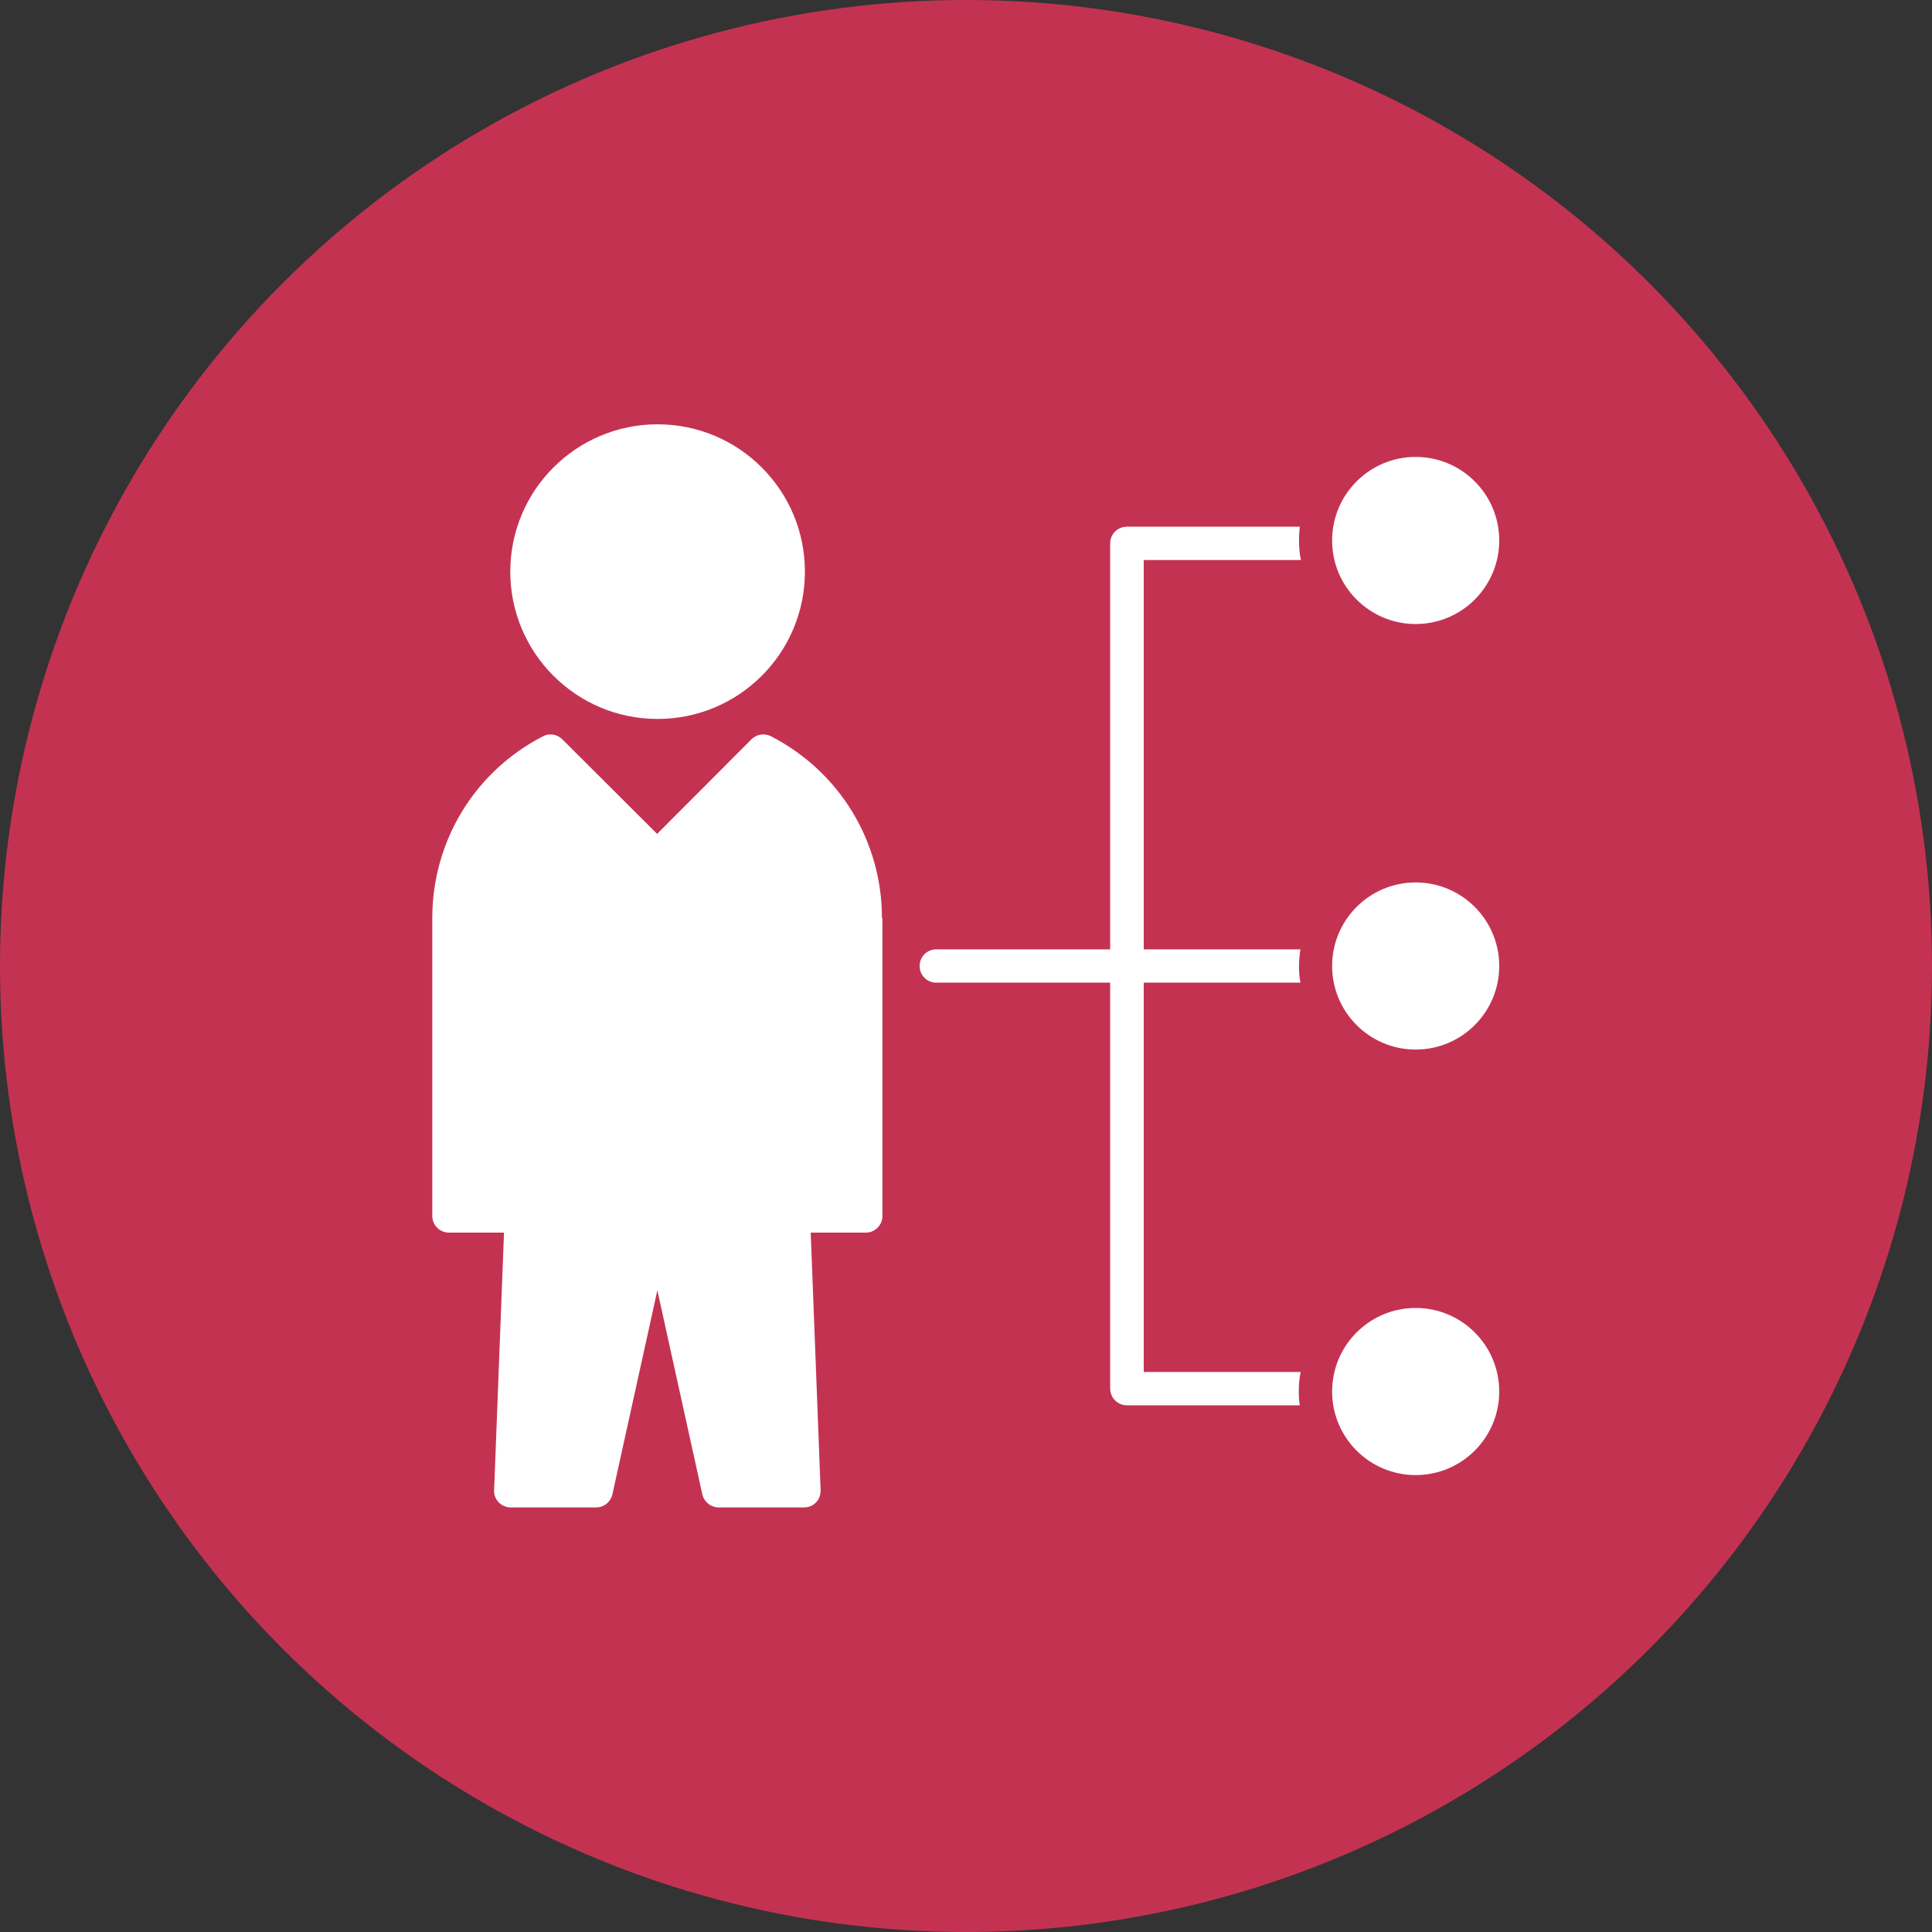
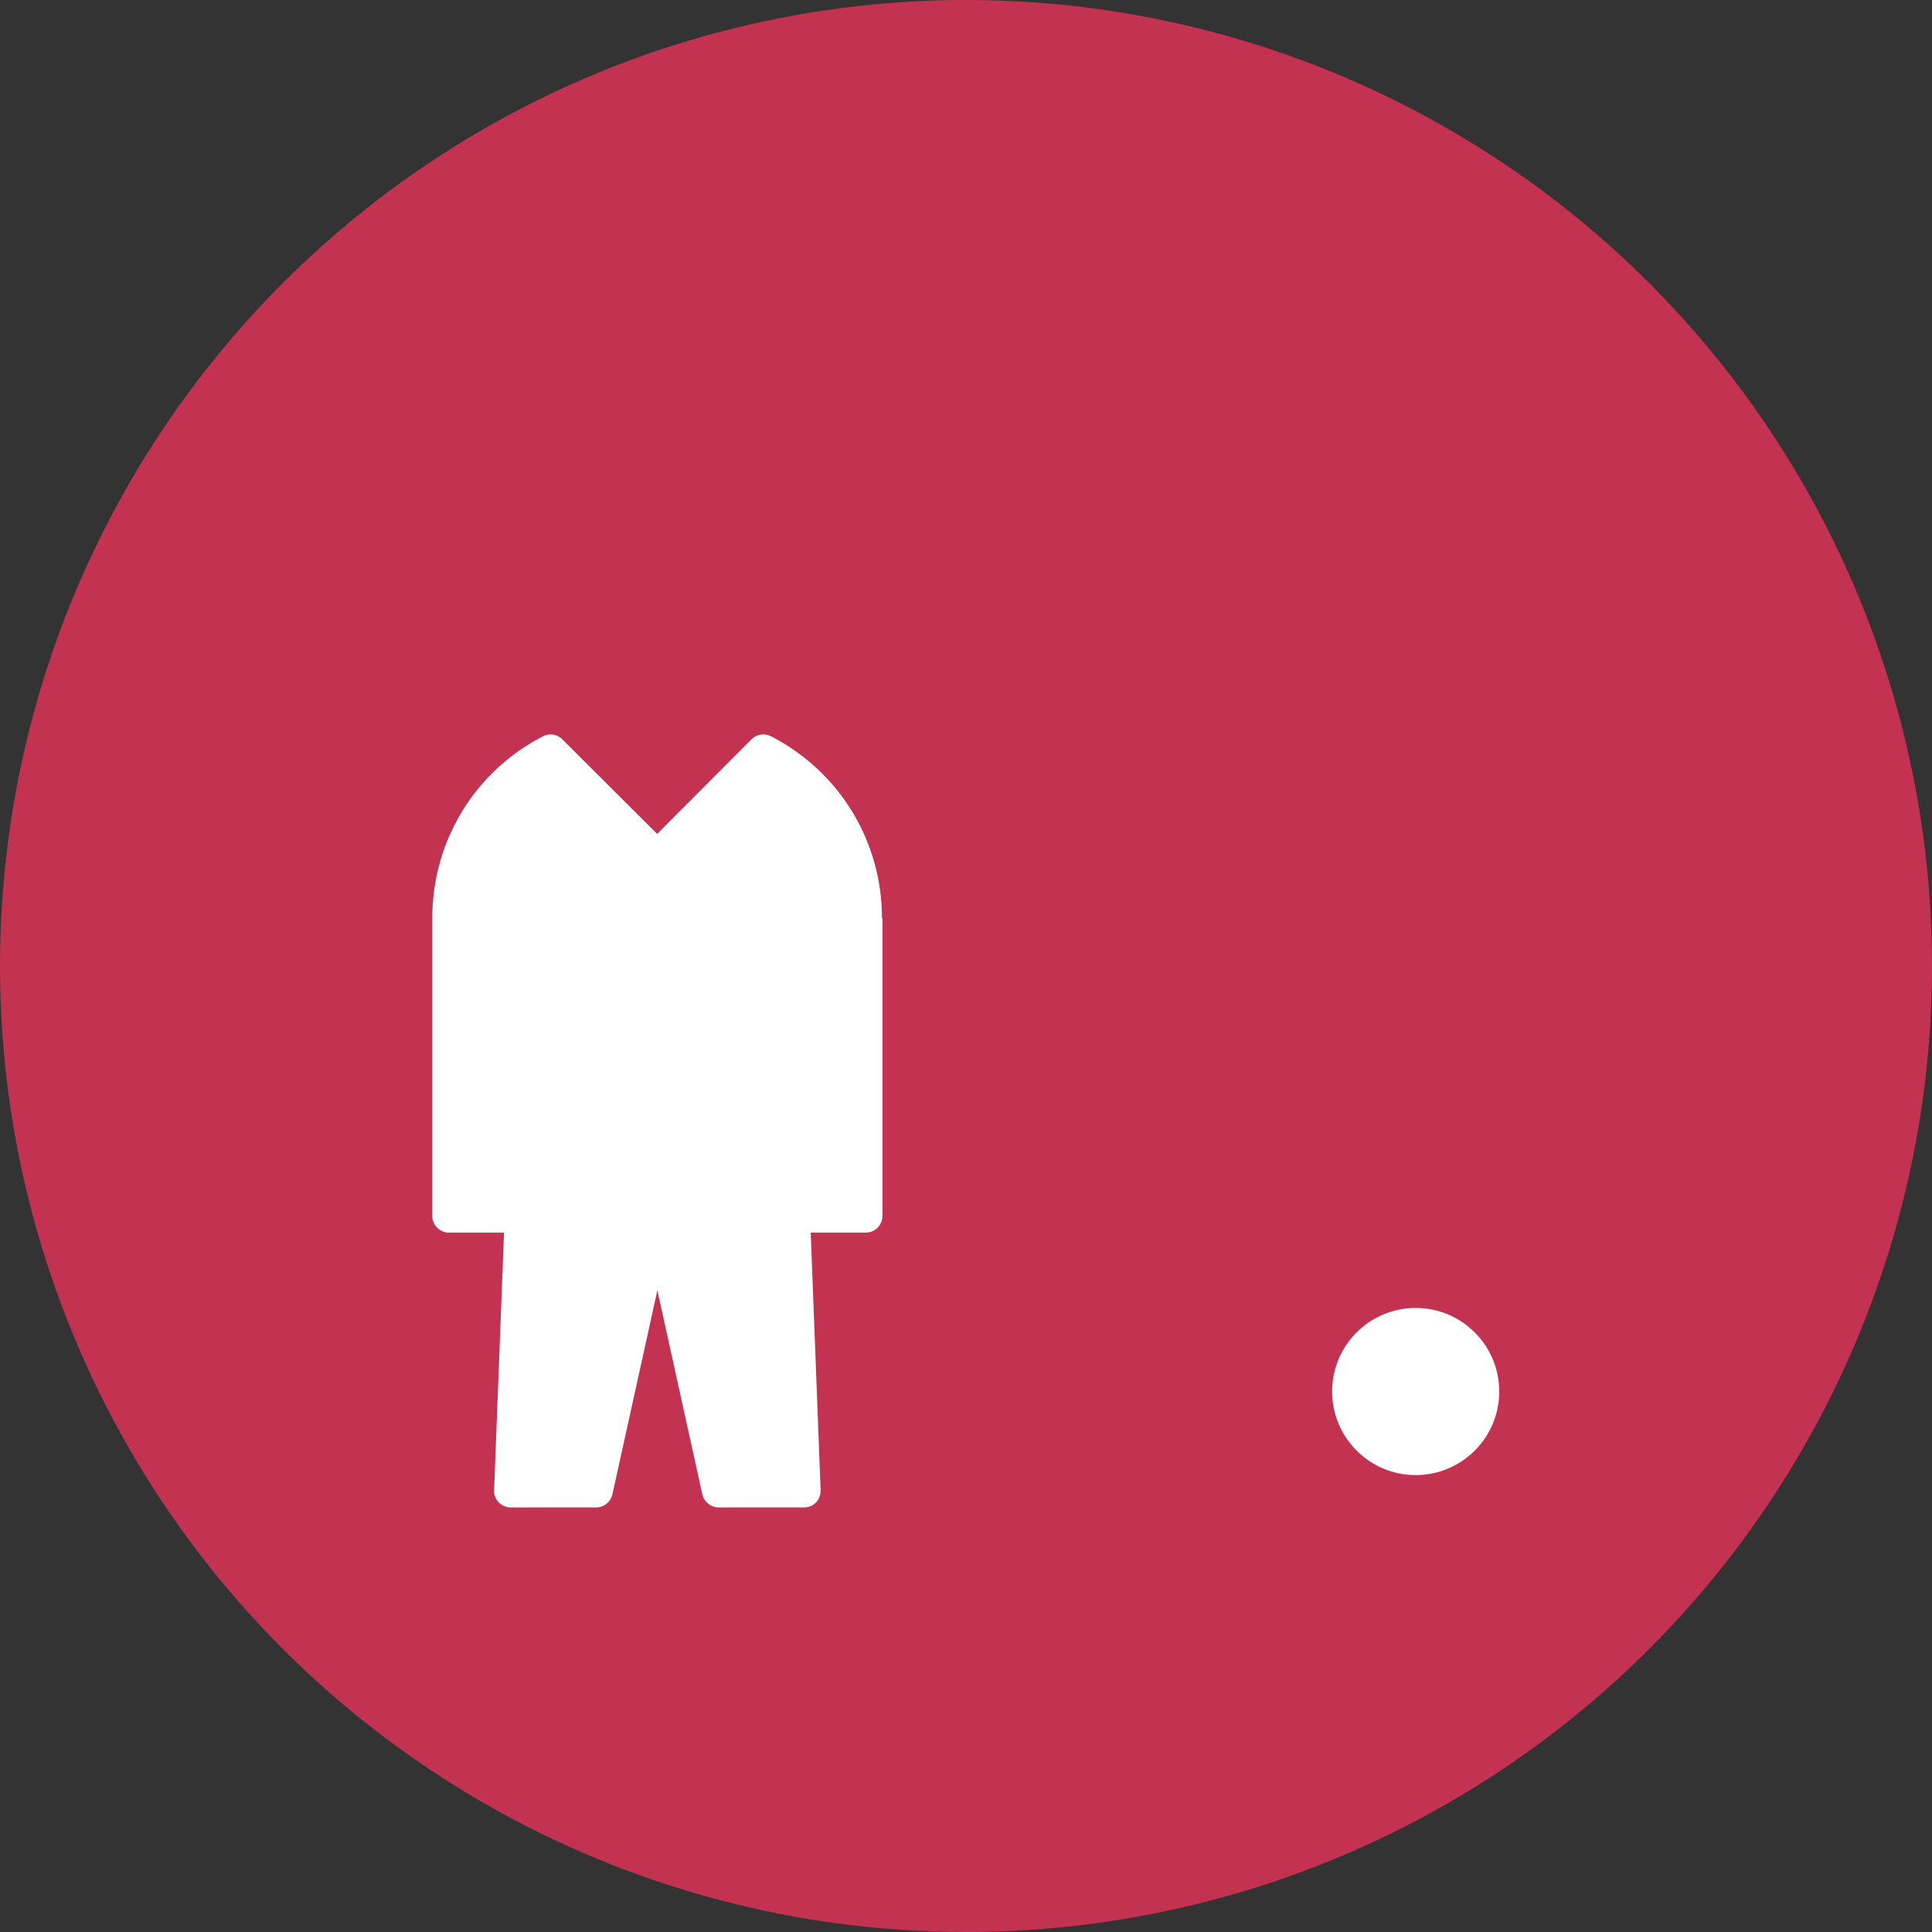
<svg xmlns="http://www.w3.org/2000/svg" id="_レイヤー_1" viewBox="0 0 80 80">
  <rect x="0" y="0" width="80" height="80" fill="#333333" stroke="none" />
  <defs>
    <style>.cls-1{fill:#c43252;}.cls-1,.cls-2{stroke-width:0px;}.cls-2{fill:#fff;}</style>
  </defs>
  <circle class="cls-1" cx="40" cy="40" r="40" />
-   <circle class="cls-2" cx="27.23" cy="23.67" r="6.1" />
  <path class="cls-2" d="m36.54,38.02v12.33c0,.38-.31.69-.69.69h-2.28l.41,10.67c0,.19-.06.37-.19.5-.13.14-.31.21-.5.21h-3.53c-.32,0-.61-.23-.68-.55l-1.86-8.44-1.86,8.44c-.07.32-.35.55-.68.55h-3.53c-.19,0-.37-.08-.5-.21-.13-.14-.2-.32-.19-.5l.41-10.67h-2.28c-.38,0-.69-.31-.69-.69v-12.33c0-3.19,1.75-6.07,4.58-7.53.26-.14.59-.09.8.12l3.93,3.92,3.91-3.92c.21-.21.54-.26.81-.12,2.83,1.46,4.59,4.34,4.59,7.53Z" />
-   <path class="cls-2" d="m53.86,56.81c-.06.26-.08.53-.08.81,0,.19.01.39.04.57h-7.16c-.38,0-.69-.31-.69-.69v-16.81h-7.2c-.39,0-.69-.31-.69-.69s.3-.69.69-.69h7.2v-16.81c0-.39.31-.69.69-.69h7.16c-.02.19-.03.37-.03.57,0,.28.02.55.08.81h-6.51v16.12h6.49c-.04.23-.06.46-.06.69s.01.46.06.69h-6.49v16.12h6.51Z" />
-   <circle class="cls-2" cx="58.62" cy="40" r="3.46" />
  <circle class="cls-2" cx="58.62" cy="57.62" r="3.46" />
-   <circle class="cls-2" cx="58.62" cy="22.38" r="3.46" />
</svg>